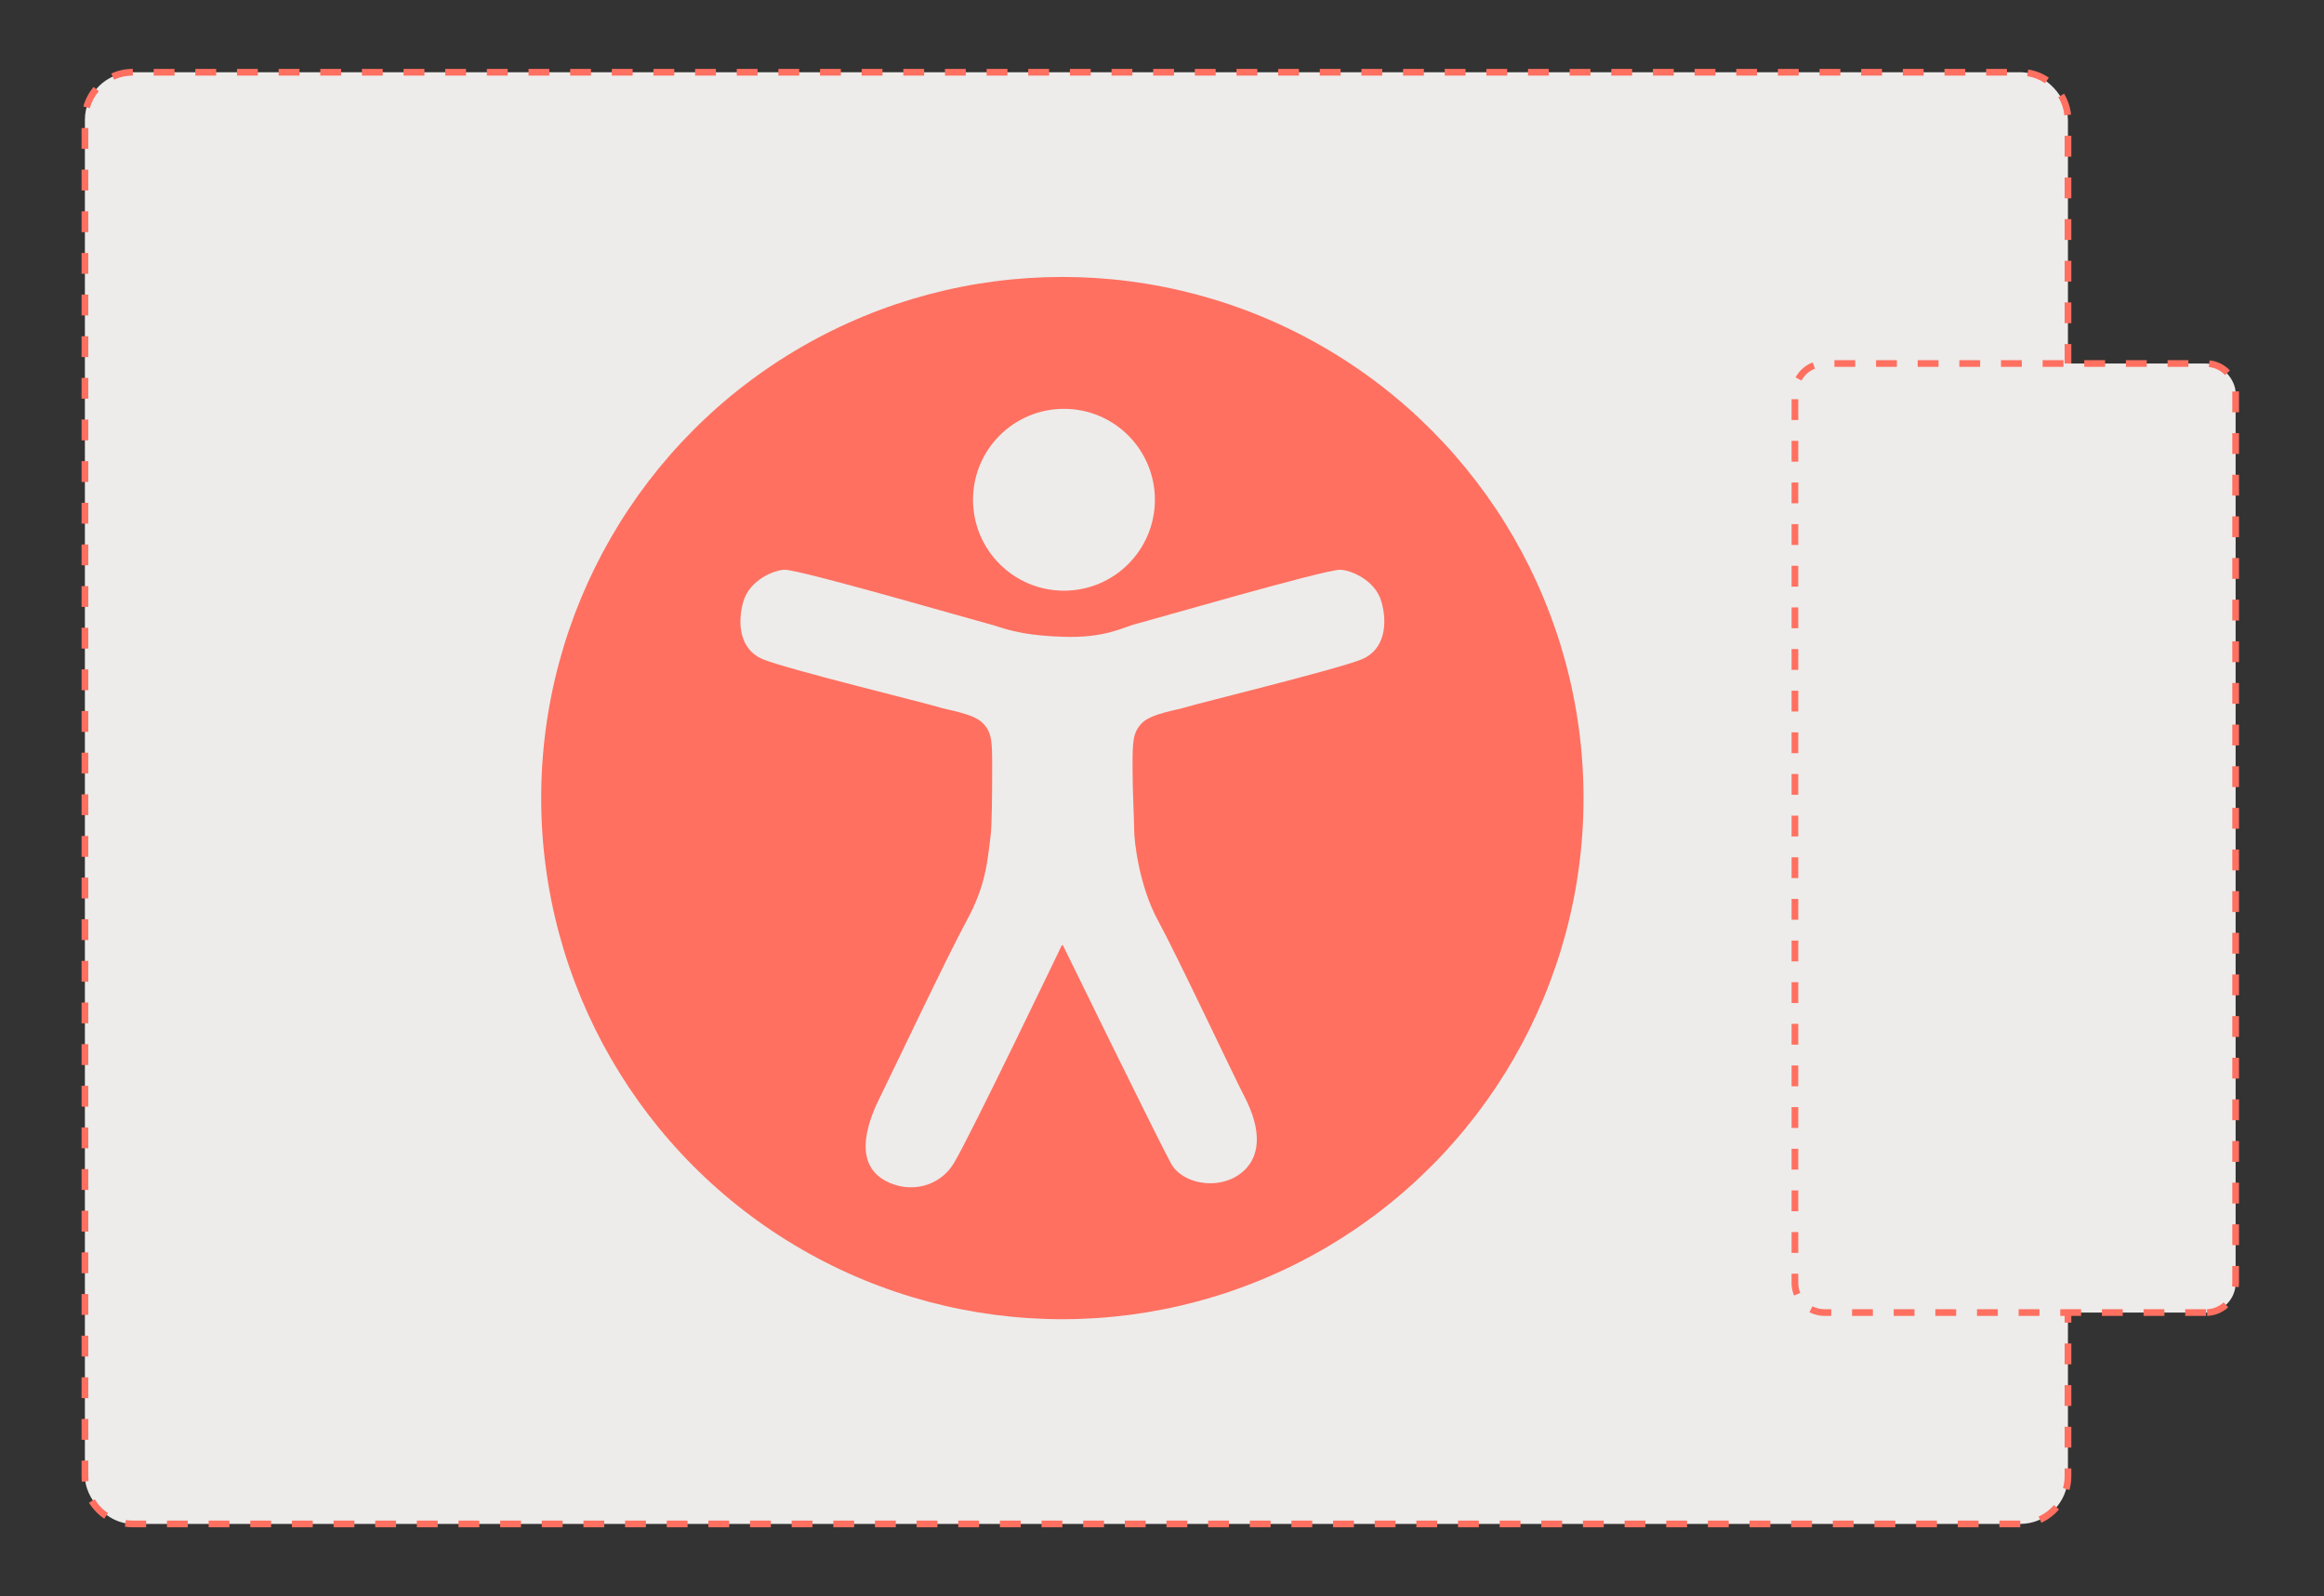
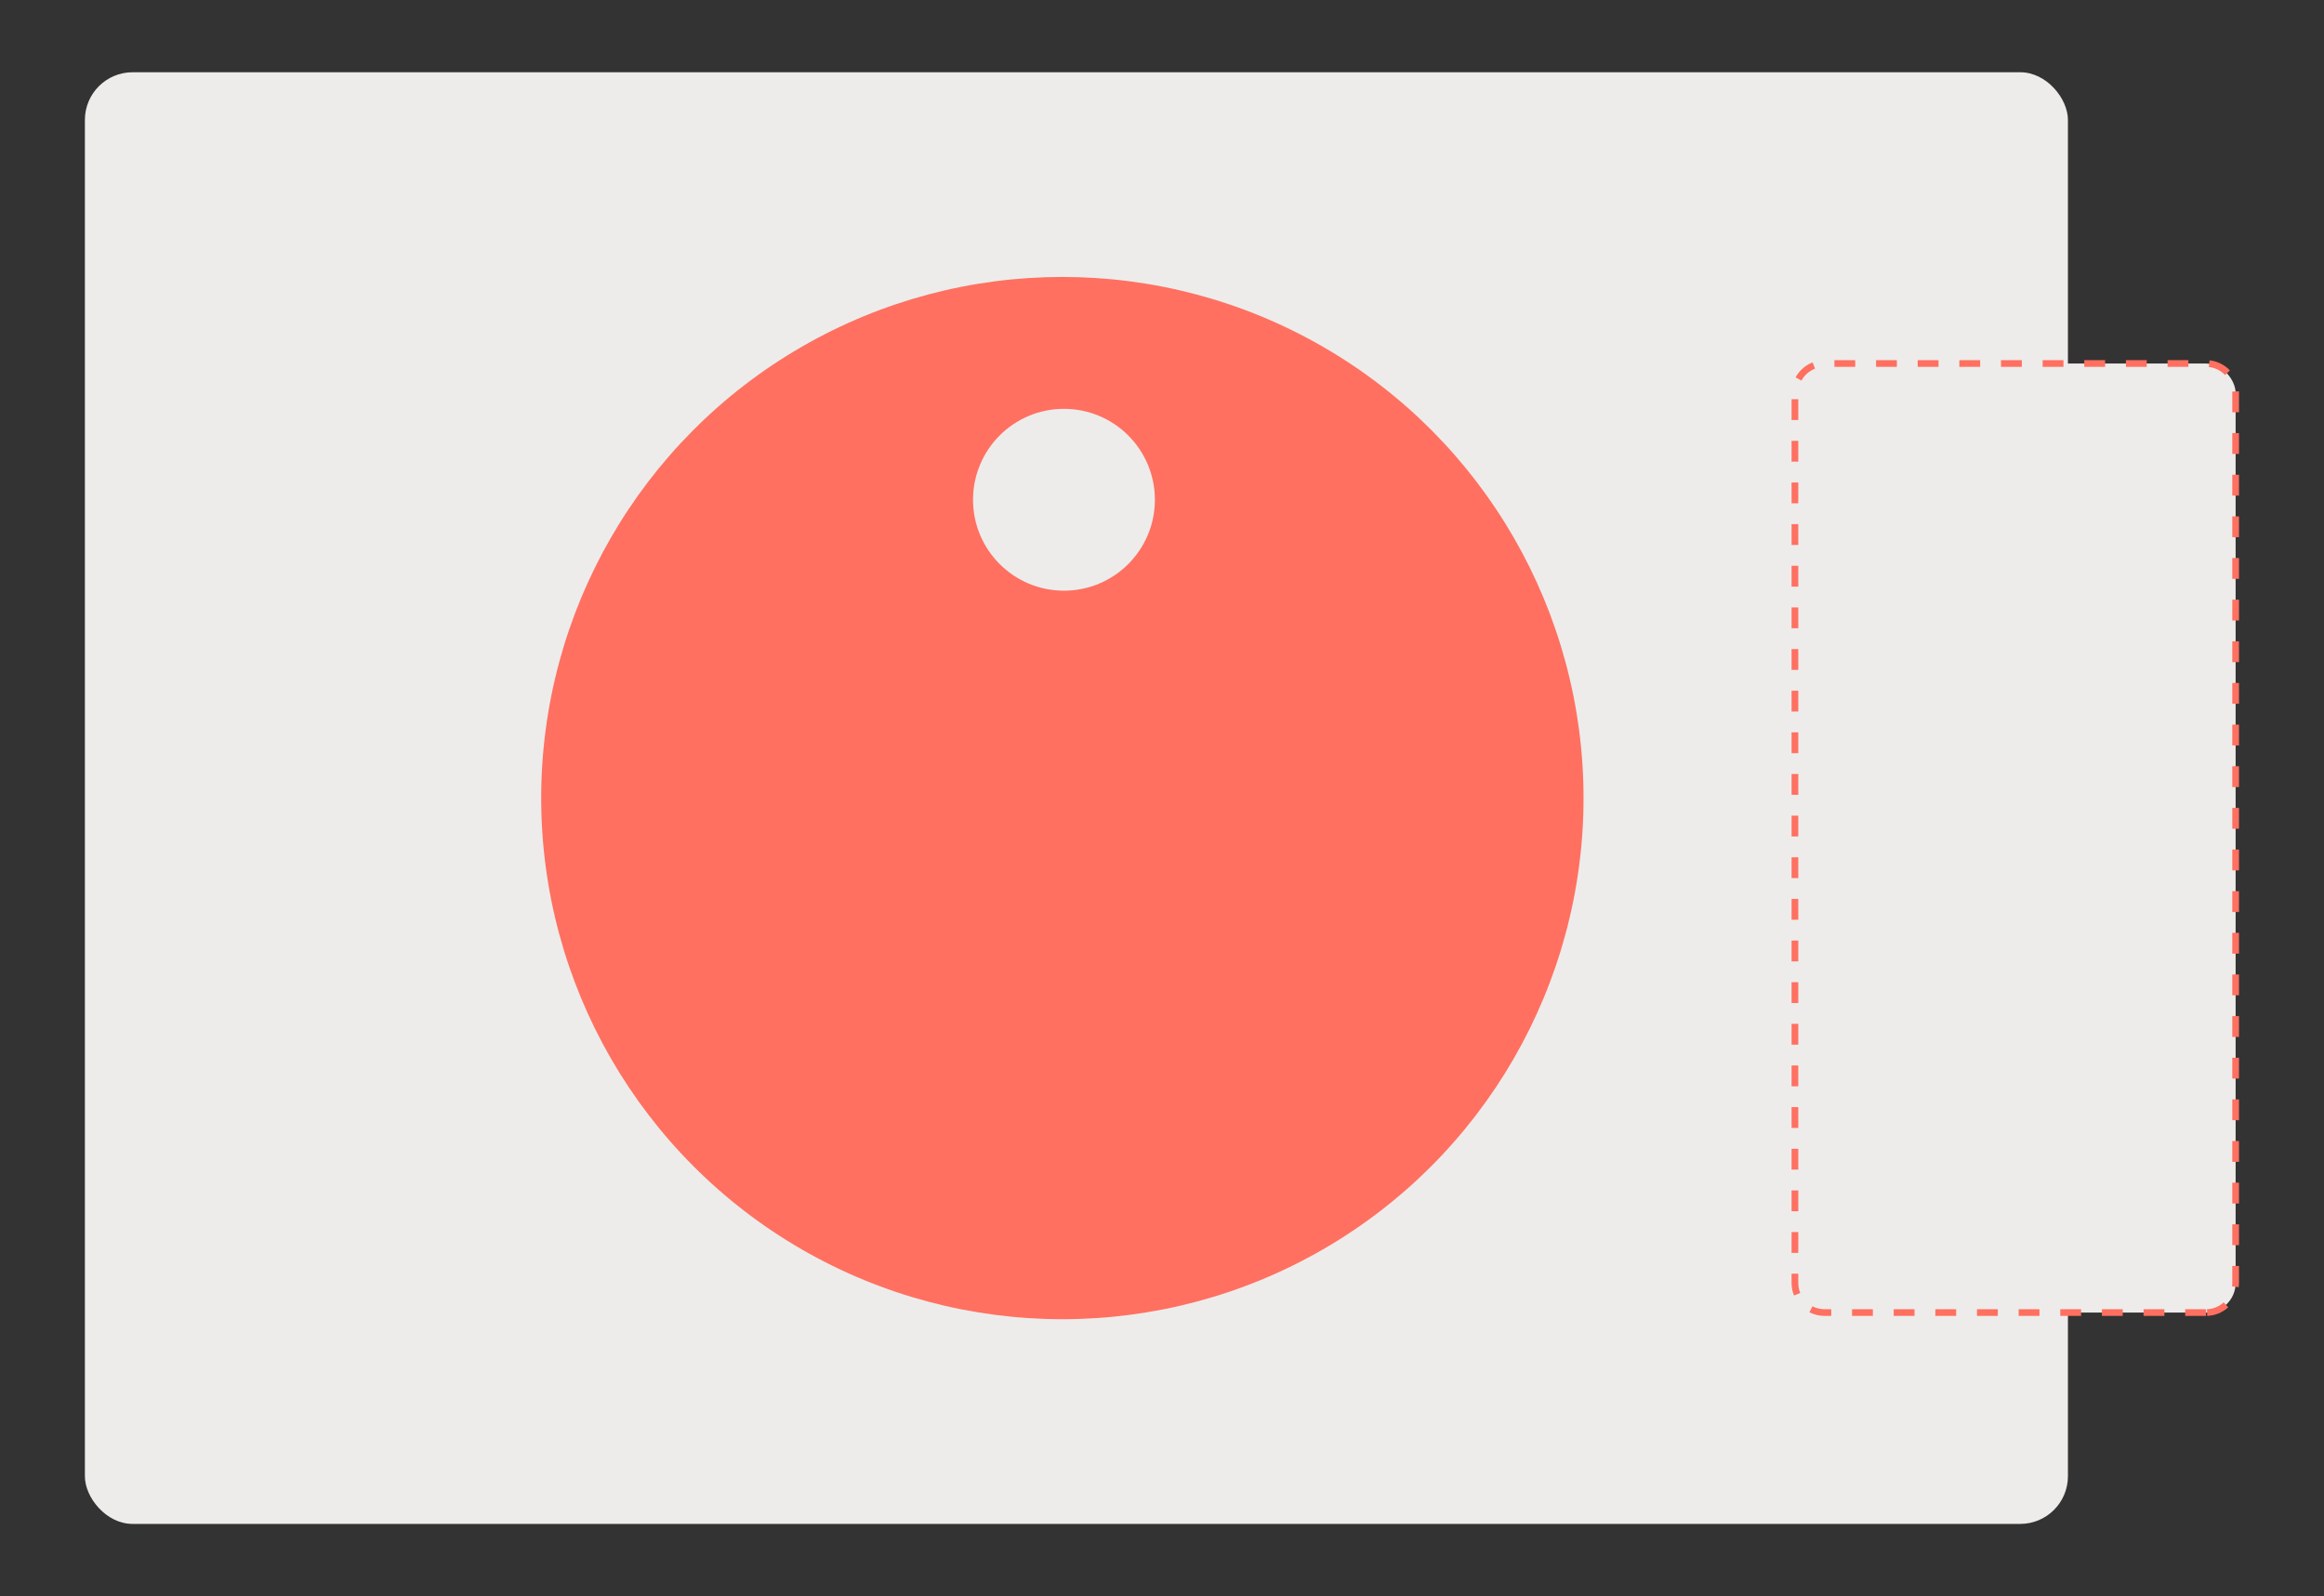
<svg xmlns="http://www.w3.org/2000/svg" id="a" viewBox="0 0 1131.176 776.968">
  <rect x="0" y="0" width="1131.176" height="776.968" fill="#333333" stroke="none" />
  <defs>
    <style>.b{fill:#edecea;}.c{fill:#ff7061;}</style>
  </defs>
  <g>
    <rect class="b" x="41.317" y="35.17" width="965.221" height="706.629" rx="23.218" ry="23.218" />
-     <path class="c" d="M983.32,743.431h-10.135v-3.265h10.135v3.265Zm-20.271,0h-10.135v-3.265h10.135v3.265Zm-20.27,0h-10.136v-3.265h10.136v3.265Zm-20.271,0h-10.135v-3.265h10.135v3.265Zm-20.271,0h-10.135v-3.265h10.135v3.265Zm-20.27,0h-10.136v-3.265h10.136v3.265Zm-20.271,0h-10.135v-3.265h10.135v3.265Zm-20.271,0h-10.135v-3.265h10.135v3.265Zm-20.27,0h-10.136v-3.265h10.136v3.265Zm-20.271,0h-10.136v-3.265h10.136v3.265Zm-20.271,0h-10.135v-3.265h10.135v3.265Zm-20.271,0h-10.135v-3.265h10.135v3.265Zm-20.27,0h-10.136v-3.265h10.136v3.265Zm-20.271,0h-10.135v-3.265h10.135v3.265Zm-20.271,0h-10.135v-3.265h10.135v3.265Zm-20.27,0h-10.136v-3.265h10.136v3.265Zm-20.271,0h-10.136v-3.265h10.136v3.265Zm-20.271,0h-10.135v-3.265h10.135v3.265Zm-20.271,0h-10.135v-3.265h10.135v3.265Zm-20.27,0h-10.136v-3.265h10.136v3.265Zm-20.271,0h-10.135v-3.265h10.135v3.265Zm-20.271,0h-10.135v-3.265h10.135v3.265Zm-20.271,0h-10.135v-3.265h10.135v3.265Zm-20.27,0h-10.136v-3.265h10.136v3.265Zm-20.271,0h-10.136v-3.265h10.136v3.265Zm-20.271,0h-10.135v-3.265h10.135v3.265Zm-20.271,0h-10.135v-3.265h10.135v3.265Zm-20.27,0h-10.136v-3.265h10.136v3.265Zm-20.271,0h-10.135v-3.265h10.135v3.265Zm-20.271,0h-10.135v-3.265h10.135v3.265Zm-20.271,0h-10.135v-3.265h10.135v3.265Zm-20.27,0h-10.136v-3.265h10.136v3.265Zm-20.271,0h-10.136v-3.265h10.136v3.265Zm-20.271,0h-10.135v-3.265h10.135v3.265Zm-20.271,0h-10.135v-3.265h10.135v3.265Zm-20.27,0h-10.136v-3.265h10.136v3.265Zm-20.271,0h-10.135v-3.265h10.135v3.265Zm-20.271,0h-10.135v-3.265h10.135v3.265Zm-20.271,0h-10.135v-3.265h10.135v3.265Zm-20.27,0h-10.136v-3.265h10.136v3.265Zm-20.271,0h-10.136v-3.265h10.136v3.265Zm-20.271,0h-10.135v-3.265h10.135v3.265Zm-20.271,0h-10.135v-3.265h10.135v3.265Zm-20.27,0h-10.136v-3.265h10.136v3.265Zm-20.271,0h-10.135v-3.265h10.135v3.265Zm-20.271,0h-6.596c-1.263,0-2.532-.096-3.772-.285l.492-3.228c1.077,.165,2.181,.248,3.279,.248h6.596v3.265Zm922.451-2.212l-1.349-2.973c2.844-1.291,5.429-3.232,7.473-5.613l2.477,2.126c-2.353,2.74-5.327,4.974-8.602,6.46Zm-942.85-1.971c-2.996-2.004-5.569-4.69-7.441-7.767l2.789-1.697c1.627,2.674,3.864,5.009,6.468,6.752l-1.815,2.713Zm956.527-13.978l-3.144-.877c.525-1.882,.791-3.838,.791-5.812v-3.805h3.265v3.805c0,2.271-.307,4.521-.911,6.689Zm-967.428-3.979c-.097-.894-.146-1.806-.146-2.71v-7.596h3.265v7.596c0,.787,.043,1.58,.127,2.357l-3.245,.352Zm968.339-16.65h-3.265v-10.135h3.265v10.135Zm-965.221-3.791h-3.265v-10.135h3.265v10.135Zm965.221-16.48h-3.265v-10.135h3.265v10.135Zm-965.221-3.791h-3.265v-10.136h3.265v10.136Zm965.221-16.48h-3.265v-10.136h3.265v10.136Zm-965.221-3.791h-3.265v-10.135h3.265v10.135Zm965.221-16.48h-3.265v-10.136h3.265v10.136Zm-965.221-3.791h-3.265v-10.135h3.265v10.135Zm965.221-16.48h-3.265v-10.135h3.265v10.135Zm-965.221-3.791h-3.265v-10.136h3.265v10.136Zm965.221-16.48h-3.265v-10.135h3.265v10.135Zm-965.221-3.791h-3.265v-10.135h3.265v10.135Zm965.221-16.48h-3.265v-10.135h3.265v10.135Zm-965.221-3.791h-3.265v-10.135h3.265v10.135Zm965.221-16.48h-3.265v-10.136h3.265v10.136Zm-965.221-3.791h-3.265v-10.136h3.265v10.136Zm965.221-16.48h-3.265v-10.135h3.265v10.135Zm-965.221-3.791h-3.265v-10.135h3.265v10.135Zm965.221-16.48h-3.265v-10.135h3.265v10.135Zm-965.221-3.791h-3.265v-10.135h3.265v10.135Zm965.221-16.48h-3.265v-10.136h3.265v10.136Zm-965.221-3.791h-3.265v-10.136h3.265v10.136Zm965.221-16.48h-3.265v-10.136h3.265v10.136Zm-965.221-3.791h-3.265v-10.135h3.265v10.135Zm965.221-16.48h-3.265v-10.135h3.265v10.135Zm-965.221-3.791h-3.265v-10.135h3.265v10.135Zm965.221-16.48h-3.265v-10.135h3.265v10.135Zm-965.221-3.791h-3.265v-10.135h3.265v10.135Zm965.221-16.48h-3.265v-10.135h3.265v10.135Zm-965.221-3.79h-3.265v-10.136h3.265v10.136Zm965.221-16.48h-3.265v-10.136h3.265v10.136Zm-965.221-3.791h-3.265v-10.135h3.265v10.135Zm965.221-16.48h-3.265v-10.135h3.265v10.135Zm-965.221-3.791h-3.265v-10.135h3.265v10.135Zm965.221-16.48h-3.265v-10.135h3.265v10.135Zm-965.221-3.791h-3.265v-10.135h3.265v10.135Zm965.221-16.48h-3.265v-10.136h3.265v10.136Zm-965.221-3.791h-3.265v-10.136h3.265v10.136Zm965.221-16.48h-3.265v-10.136h3.265v10.136Zm-965.221-3.791h-3.265v-10.136h3.265v10.136Zm965.221-16.48h-3.265v-10.135h3.265v10.135Zm-965.221-3.791h-3.265v-10.135h3.265v10.135Zm965.221-16.48h-3.265v-10.135h3.265v10.135Zm-965.221-3.791h-3.265v-10.135h3.265v10.135Zm965.221-16.48h-3.265v-10.136h3.265v10.136Zm-965.221-3.791h-3.265v-10.136h3.265v10.136Zm965.221-16.48h-3.265v-10.135h3.265v10.135Zm-965.221-3.791h-3.265v-10.135h3.265v10.135Zm965.221-16.48h-3.265v-10.135h3.265v10.135Zm-965.221-3.791h-3.265v-10.135h3.265v10.135Zm965.221-16.48h-3.265v-10.136h3.265v10.136Zm-965.221-3.791h-3.265v-10.135h3.265v10.135Zm965.221-16.48h-3.265v-10.135h3.265v10.135Zm-965.221-3.791h-3.265v-10.136h3.265v10.136Zm965.221-16.48h-3.265v-10.135h3.265v10.135Zm-965.221-3.791h-3.265v-10.136h3.265v10.136Zm965.221-16.48h-3.265v-10.136h3.265v10.136Zm-965.221-3.791h-3.265v-10.135h3.265v10.135Zm965.221-16.48h-3.265v-10.135h3.265v10.135Zm-965.221-3.791h-3.265v-10.135h3.265v10.135Zm965.221-16.48h-3.265v-10.135h3.265v10.135Zm-965.221-3.791h-3.265v-10.136h3.265v10.136Zm965.221-16.48h-3.265v-10.136h3.265v10.136Zm-965.221-3.791h-3.265v-10.135h3.265v10.135Zm961.842-16.308c-.326-3.159-1.32-6.14-2.956-8.861l2.798-1.682c1.884,3.134,3.03,6.569,3.405,10.208l-3.247,.335ZM43.71,52.687l-3.149-.86c.948-3.47,2.685-6.76,5.025-9.516l2.488,2.113c-2.032,2.394-3.541,5.251-4.364,8.263Zm951.693-12.19c-2.633-1.782-5.556-2.937-8.69-3.431l.509-3.225c3.61,.57,6.978,1.899,10.011,3.953l-1.83,2.703Zm-939.886-1.728l-1.365-2.965c3.267-1.504,6.759-2.267,10.38-2.267h.128v3.265h-.128c-3.147,0-6.179,.662-9.015,1.967Zm921.332-1.967h-10.135v-3.265h10.135v3.265Zm-20.271,0h-10.135v-3.265h10.135v3.265Zm-20.27,0h-10.136v-3.265h10.136v3.265Zm-20.271,0h-10.136v-3.265h10.136v3.265Zm-20.271,0h-10.135v-3.265h10.135v3.265Zm-20.271,0h-10.135v-3.265h10.135v3.265Zm-20.271,0h-10.135v-3.265h10.135v3.265Zm-20.27,0h-10.136v-3.265h10.136v3.265Zm-20.271,0h-10.135v-3.265h10.135v3.265Zm-20.271,0h-10.135v-3.265h10.135v3.265Zm-20.27,0h-10.136v-3.265h10.136v3.265Zm-20.271,0h-10.136v-3.265h10.136v3.265Zm-20.271,0h-10.135v-3.265h10.135v3.265Zm-20.271,0h-10.135v-3.265h10.135v3.265Zm-20.271,0h-10.135v-3.265h10.135v3.265Zm-20.27,0h-10.136v-3.265h10.136v3.265Zm-20.271,0h-10.135v-3.265h10.135v3.265Zm-20.271,0h-10.135v-3.265h10.135v3.265Zm-20.27,0h-10.136v-3.265h10.136v3.265Zm-20.271,0h-10.136v-3.265h10.136v3.265Zm-20.271,0h-10.135v-3.265h10.135v3.265Zm-20.271,0h-10.135v-3.265h10.135v3.265Zm-20.271,0h-10.135v-3.265h10.135v3.265Zm-20.27,0h-10.136v-3.265h10.136v3.265Zm-20.271,0h-10.135v-3.265h10.135v3.265Zm-20.271,0h-10.135v-3.265h10.135v3.265Zm-20.27,0h-10.136v-3.265h10.136v3.265Zm-20.271,0h-10.136v-3.265h10.136v3.265Zm-20.271,0h-10.135v-3.265h10.135v3.265Zm-20.271,0h-10.135v-3.265h10.135v3.265Zm-20.271,0h-10.135v-3.265h10.135v3.265Zm-20.27,0h-10.136v-3.265h10.136v3.265Zm-20.271,0h-10.135v-3.265h10.135v3.265Zm-20.271,0h-10.135v-3.265h10.135v3.265Zm-20.27,0h-10.136v-3.265h10.136v3.265Zm-20.271,0h-10.135v-3.265h10.135v3.265Zm-20.271,0h-10.135v-3.265h10.135v3.265Zm-20.27,0h-10.136v-3.265h10.136v3.265Zm-20.271,0h-10.135v-3.265h10.135v3.265Zm-20.271,0h-10.135v-3.265h10.135v3.265Zm-20.271,0h-10.135v-3.265h10.135v3.265Zm-20.27,0h-10.136v-3.265h10.136v3.265Zm-20.271,0h-10.135v-3.265h10.135v3.265Zm-20.271,0h-10.135v-3.265h10.135v3.265Zm-20.27,0h-10.136v-3.265h10.136v3.265Z" />
  </g>
  <g>
    <rect class="b" x="873.653" y="176.959" width="214.507" height="461.963" rx="14.402" ry="14.402" />
    <path class="c" d="M1073.758,640.554h-10.135v-3.265h10.135v3.265Zm-20.271,0h-10.135v-3.265h10.135v3.265Zm-20.27,0h-10.136v-3.265h10.136v3.265Zm-20.271,0h-10.135v-3.265h10.135v3.265Zm-20.271,0h-10.135v-3.265h10.135v3.265Zm-20.27,0h-10.136v-3.265h10.136v3.265Zm-20.271,0h-10.135v-3.265h10.135v3.265Zm-20.271,0h-10.135v-3.265h10.135v3.265Zm-20.271,0h-10.135v-3.265h10.135v3.265Zm-20.27,0h-3.266c-2.559,0-5.104-.618-7.362-1.786l1.501-2.899c1.821,.943,3.793,1.421,5.861,1.421h3.266v3.265Zm183.006-.01l-.114-3.263c3.019-.105,5.912-1.285,8.146-3.322l2.199,2.412c-2.806,2.558-6.44,4.04-10.231,4.173Zm-201.102-9.918c-.799-1.938-1.205-3.993-1.205-6.106v-4.508h3.265v4.508c0,1.684,.322,3.32,.958,4.862l-3.018,1.244Zm216.438-4.056l-3.238-.414c.069-.538,.103-1.088,.103-1.637v-8.286h3.265v8.286c0,.686-.044,1.376-.13,2.05Zm-214.378-16.694h-3.265v-10.135h3.265v10.135Zm214.508-3.777h-3.265v-10.136h3.265v10.136Zm-214.508-16.493h-3.265v-10.136h3.265v10.136Zm214.508-3.778h-3.265v-10.136h3.265v10.136Zm-214.508-16.493h-3.265v-10.135h3.265v10.135Zm214.508-3.778h-3.265v-10.135h3.265v10.135Zm-214.508-16.493h-3.265v-10.135h3.265v10.135Zm214.508-3.778h-3.265v-10.135h3.265v10.135Zm-214.508-16.493h-3.265v-10.136h3.265v10.136Zm214.508-3.778h-3.265v-10.136h3.265v10.136Zm-214.508-16.493h-3.265v-10.135h3.265v10.135Zm214.508-3.778h-3.265v-10.135h3.265v10.135Zm-214.508-16.493h-3.265v-10.135h3.265v10.135Zm214.508-3.778h-3.265v-10.135h3.265v10.135Zm-214.508-16.493h-3.265v-10.136h3.265v10.136Zm214.508-3.778h-3.265v-10.135h3.265v10.135Zm-214.508-16.493h-3.265v-10.135h3.265v10.135Zm214.508-3.778h-3.265v-10.136h3.265v10.136Zm-214.508-16.493h-3.265v-10.135h3.265v10.135Zm214.508-3.778h-3.265v-10.135h3.265v10.135Zm-214.508-16.493h-3.265v-10.136h3.265v10.136Zm214.508-3.778h-3.265v-10.135h3.265v10.135Zm-214.508-16.493h-3.265v-10.135h3.265v10.135Zm214.508-3.778h-3.265v-10.136h3.265v10.136Zm-214.508-16.493h-3.265v-10.135h3.265v10.135Zm214.508-3.778h-3.265v-10.135h3.265v10.135Zm-214.508-16.493h-3.265v-10.135h3.265v10.135Zm214.508-3.778h-3.265v-10.135h3.265v10.135Zm-214.508-16.493h-3.265v-10.136h3.265v10.136Zm214.508-3.778h-3.265v-10.136h3.265v10.136Zm-214.508-16.493h-3.265v-10.135h3.265v10.135Zm214.508-3.778h-3.265v-10.135h3.265v10.135Zm-214.508-16.493h-3.265v-10.135h3.265v10.135Zm214.508-3.778h-3.265v-10.135h3.265v10.135Zm-214.508-16.493h-3.265v-10.136h3.265v10.136Zm214.508-3.778h-3.265v-10.136h3.265v10.136Zm-214.508-16.493h-3.265v-10.136h3.265v10.136Zm214.508-3.778h-3.265v-10.136h3.265v10.136Zm-214.508-16.493h-3.265v-10.135h3.265v10.135Zm214.508-3.778h-3.265v-10.135h3.265v10.135Zm-214.508-16.493h-3.265v-10.135h3.265v10.135Zm214.508-3.778h-3.265v-9.32c.001-.245-.006-.485-.019-.724l3.259-.183c.017,.3,.026,.604,.025,.909v9.317Zm-212.961-15.418l-2.867-1.562c1.816-3.335,4.763-5.927,8.297-7.296l1.18,3.044c-2.815,1.091-5.163,3.156-6.61,5.814Zm206.181-2.7c-2.087-2.196-4.888-3.581-7.886-3.899l.346-3.246c3.767,.401,7.286,2.14,9.907,4.896l-2.366,2.249Zm-17.845-3.972h-10.136v-3.265h10.136v3.265Zm-20.271,0h-10.135v-3.265h10.135v3.265Zm-20.271,0h-10.135v-3.265h10.135v3.265Zm-20.27,0h-10.136v-3.265h10.136v3.265Zm-20.271,0h-10.136v-3.265h10.136v3.265Zm-20.271,0h-10.135v-3.265h10.135v3.265Zm-20.271,0h-10.135v-3.265h10.135v3.265Zm-20.27,0h-10.136v-3.265h10.136v3.265Zm-20.271,0h-10.135v-3.265h10.135v3.265Z" />
  </g>
  <circle class="c" cx="517.091" cy="388.484" r="253.675" />
  <g>
    <circle class="b" cx="517.867" cy="243.27" r="44.259" />
-     <path class="b" d="M517.091,309.96c20.965,.776,29.506-4.659,35.718-6.212,6.212-1.553,91.625-26.4,99.389-26.4,4.659,0,17.083,4.659,20.189,15.53,3.106,10.871,1.553,23.294-9.318,27.953-10.871,4.659-80.754,21.741-85.413,23.294s-17.083,3.106-21.741,7.765c-4.659,4.659-4.659,9.318-4.659,21.741,0,12.424,.776,24.925,.776,30.283,0,5.358,2.329,27.177,11.647,44.259,9.318,17.083,37.096,76.185,41.93,85.413,8.541,16.306,8.541,30.283-2.329,38.047s-27.953,4.659-33.389-5.435c-7.58-14.078-52.549-106.089-52.549-106.089h-.503s-44.323,92.378-52.549,106.089c-6.988,11.647-21.661,14.938-33.389,8.541-17.083-9.318-6.988-31.836-2.329-41.154,4.659-9.318,32.612-68.33,41.93-85.413,9.318-17.083,10.094-28.73,11.647-41.154,.664-5.316,.776-20.965,.776-33.389s0-17.083-4.659-21.741c-4.659-4.659-17.083-6.212-21.741-7.765-4.659-1.553-74.542-18.636-85.413-23.294-10.871-4.659-12.424-17.083-9.318-27.953,3.106-10.871,15.53-15.53,20.189-15.53,7.765,0,93.178,24.847,99.389,26.4,6.212,1.553,13.2,5.435,35.718,6.212Z" />
  </g>
</svg>